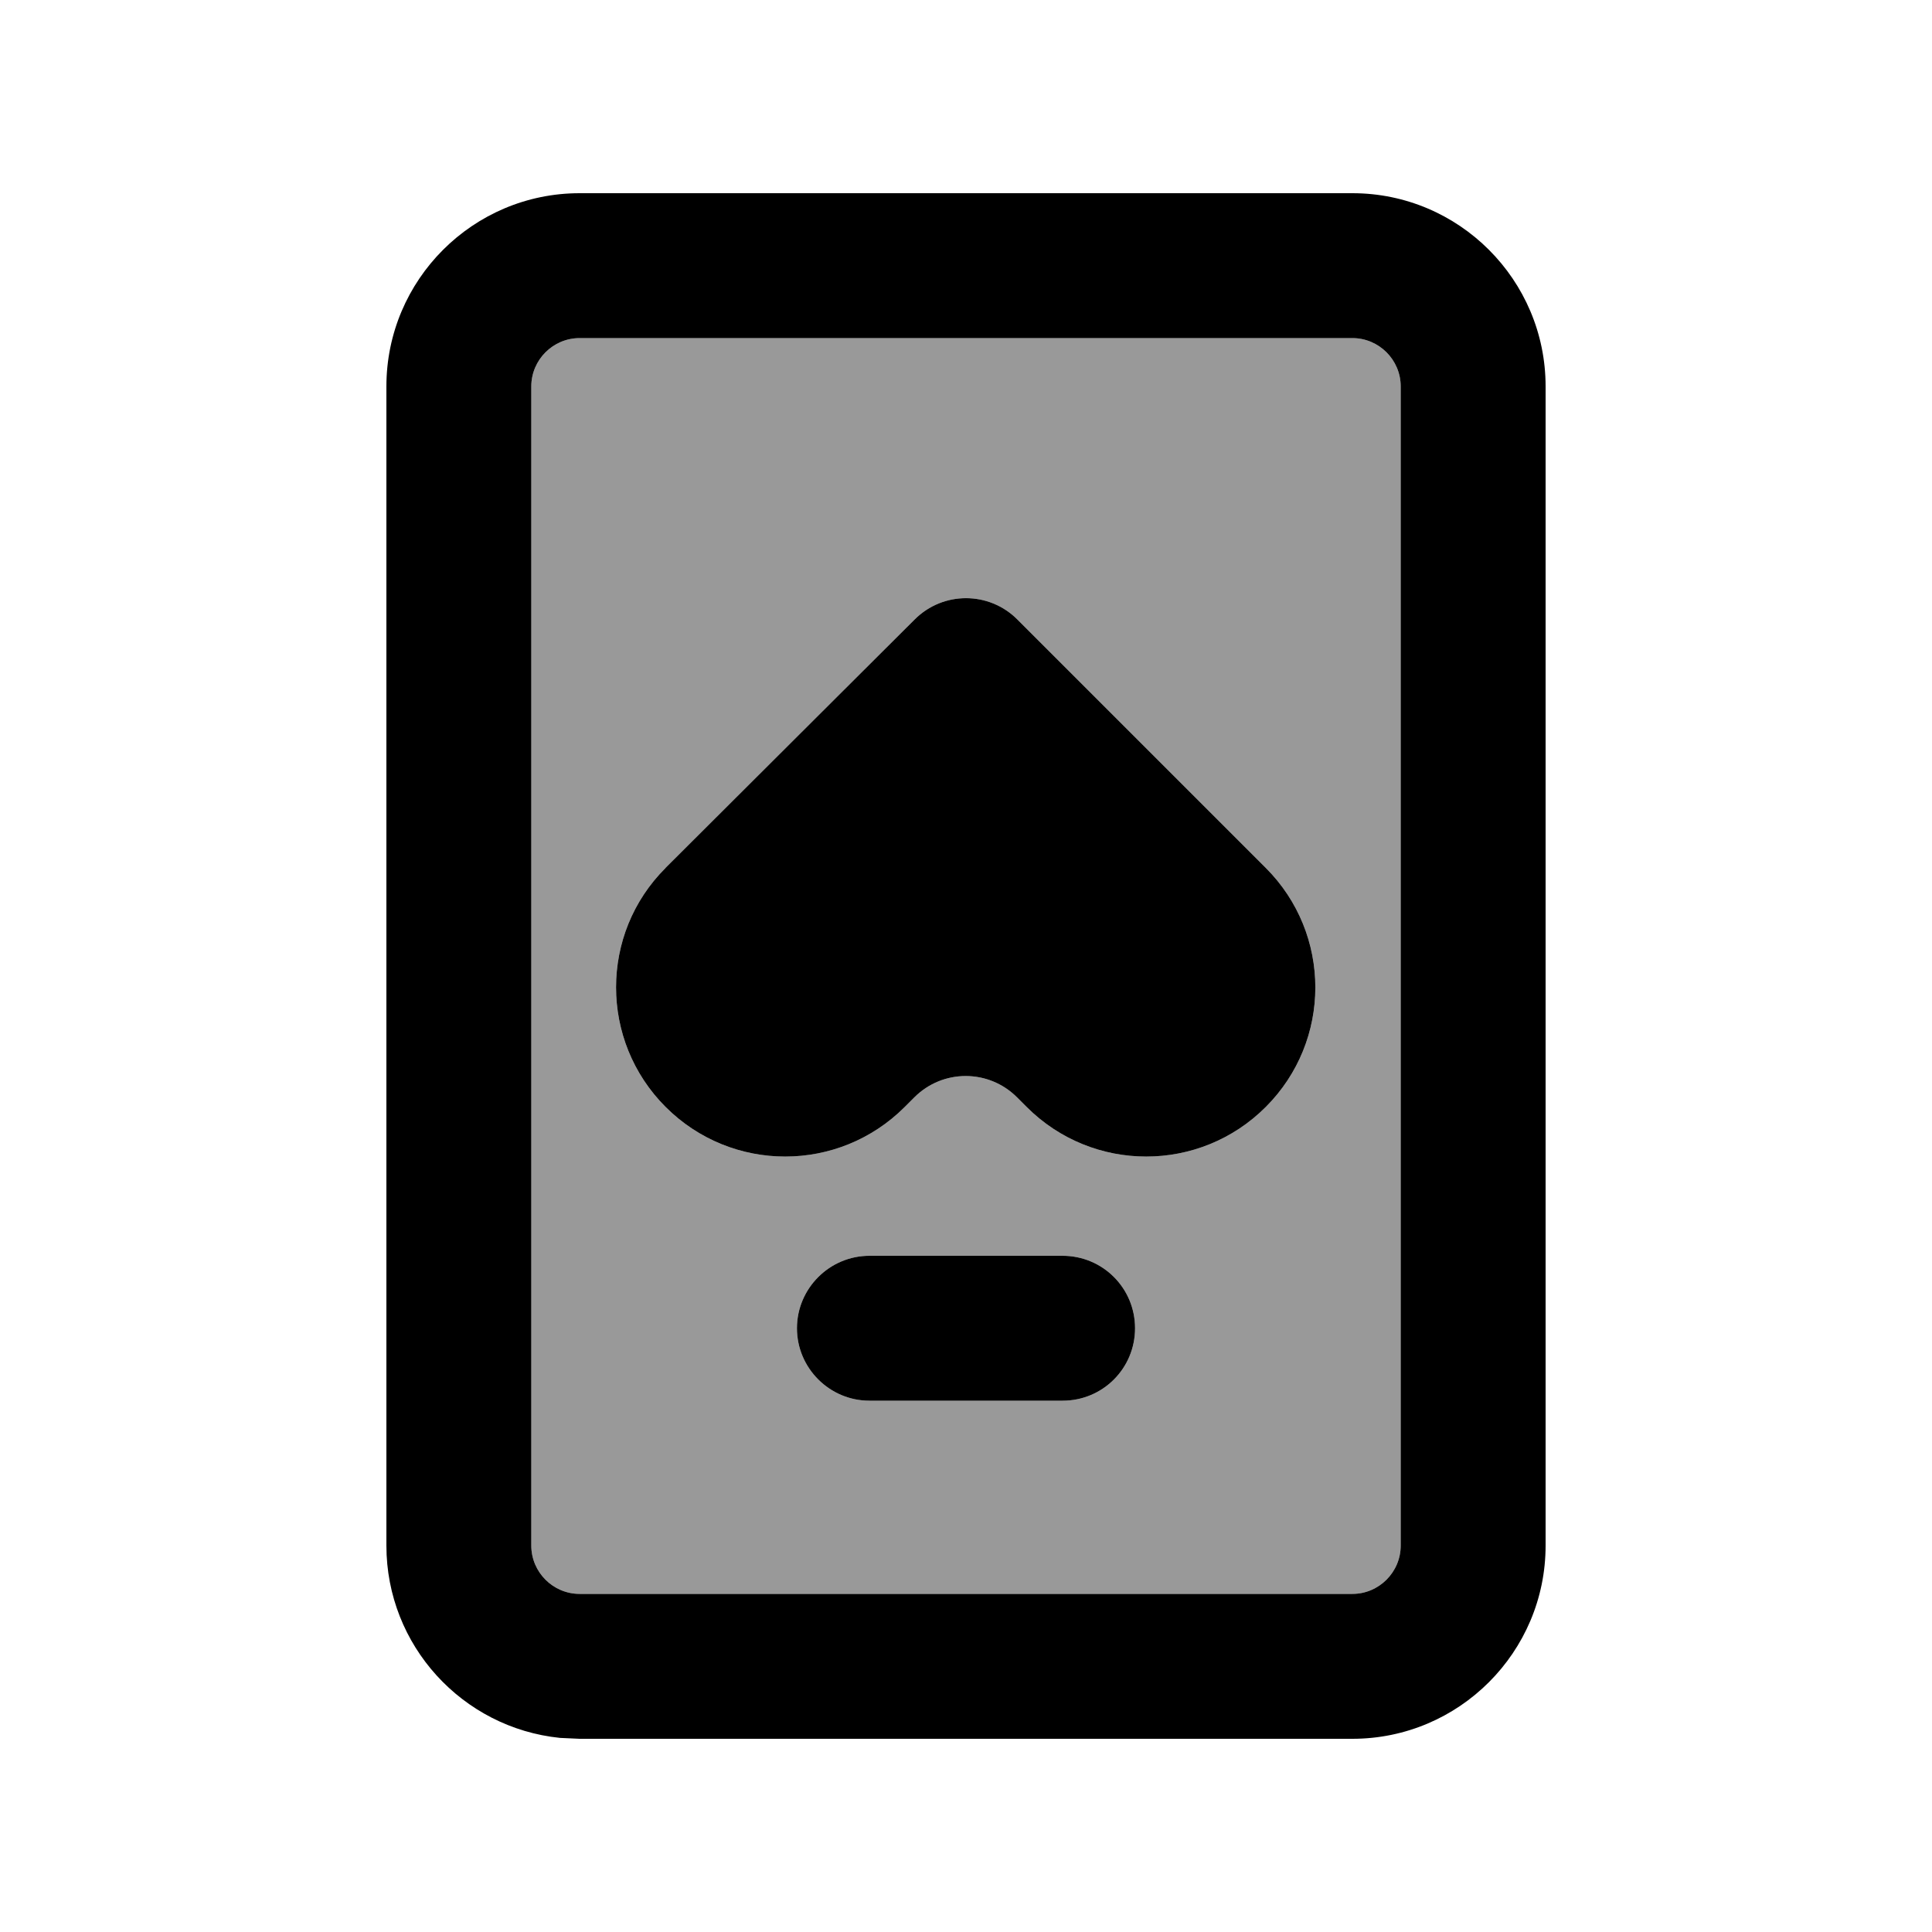
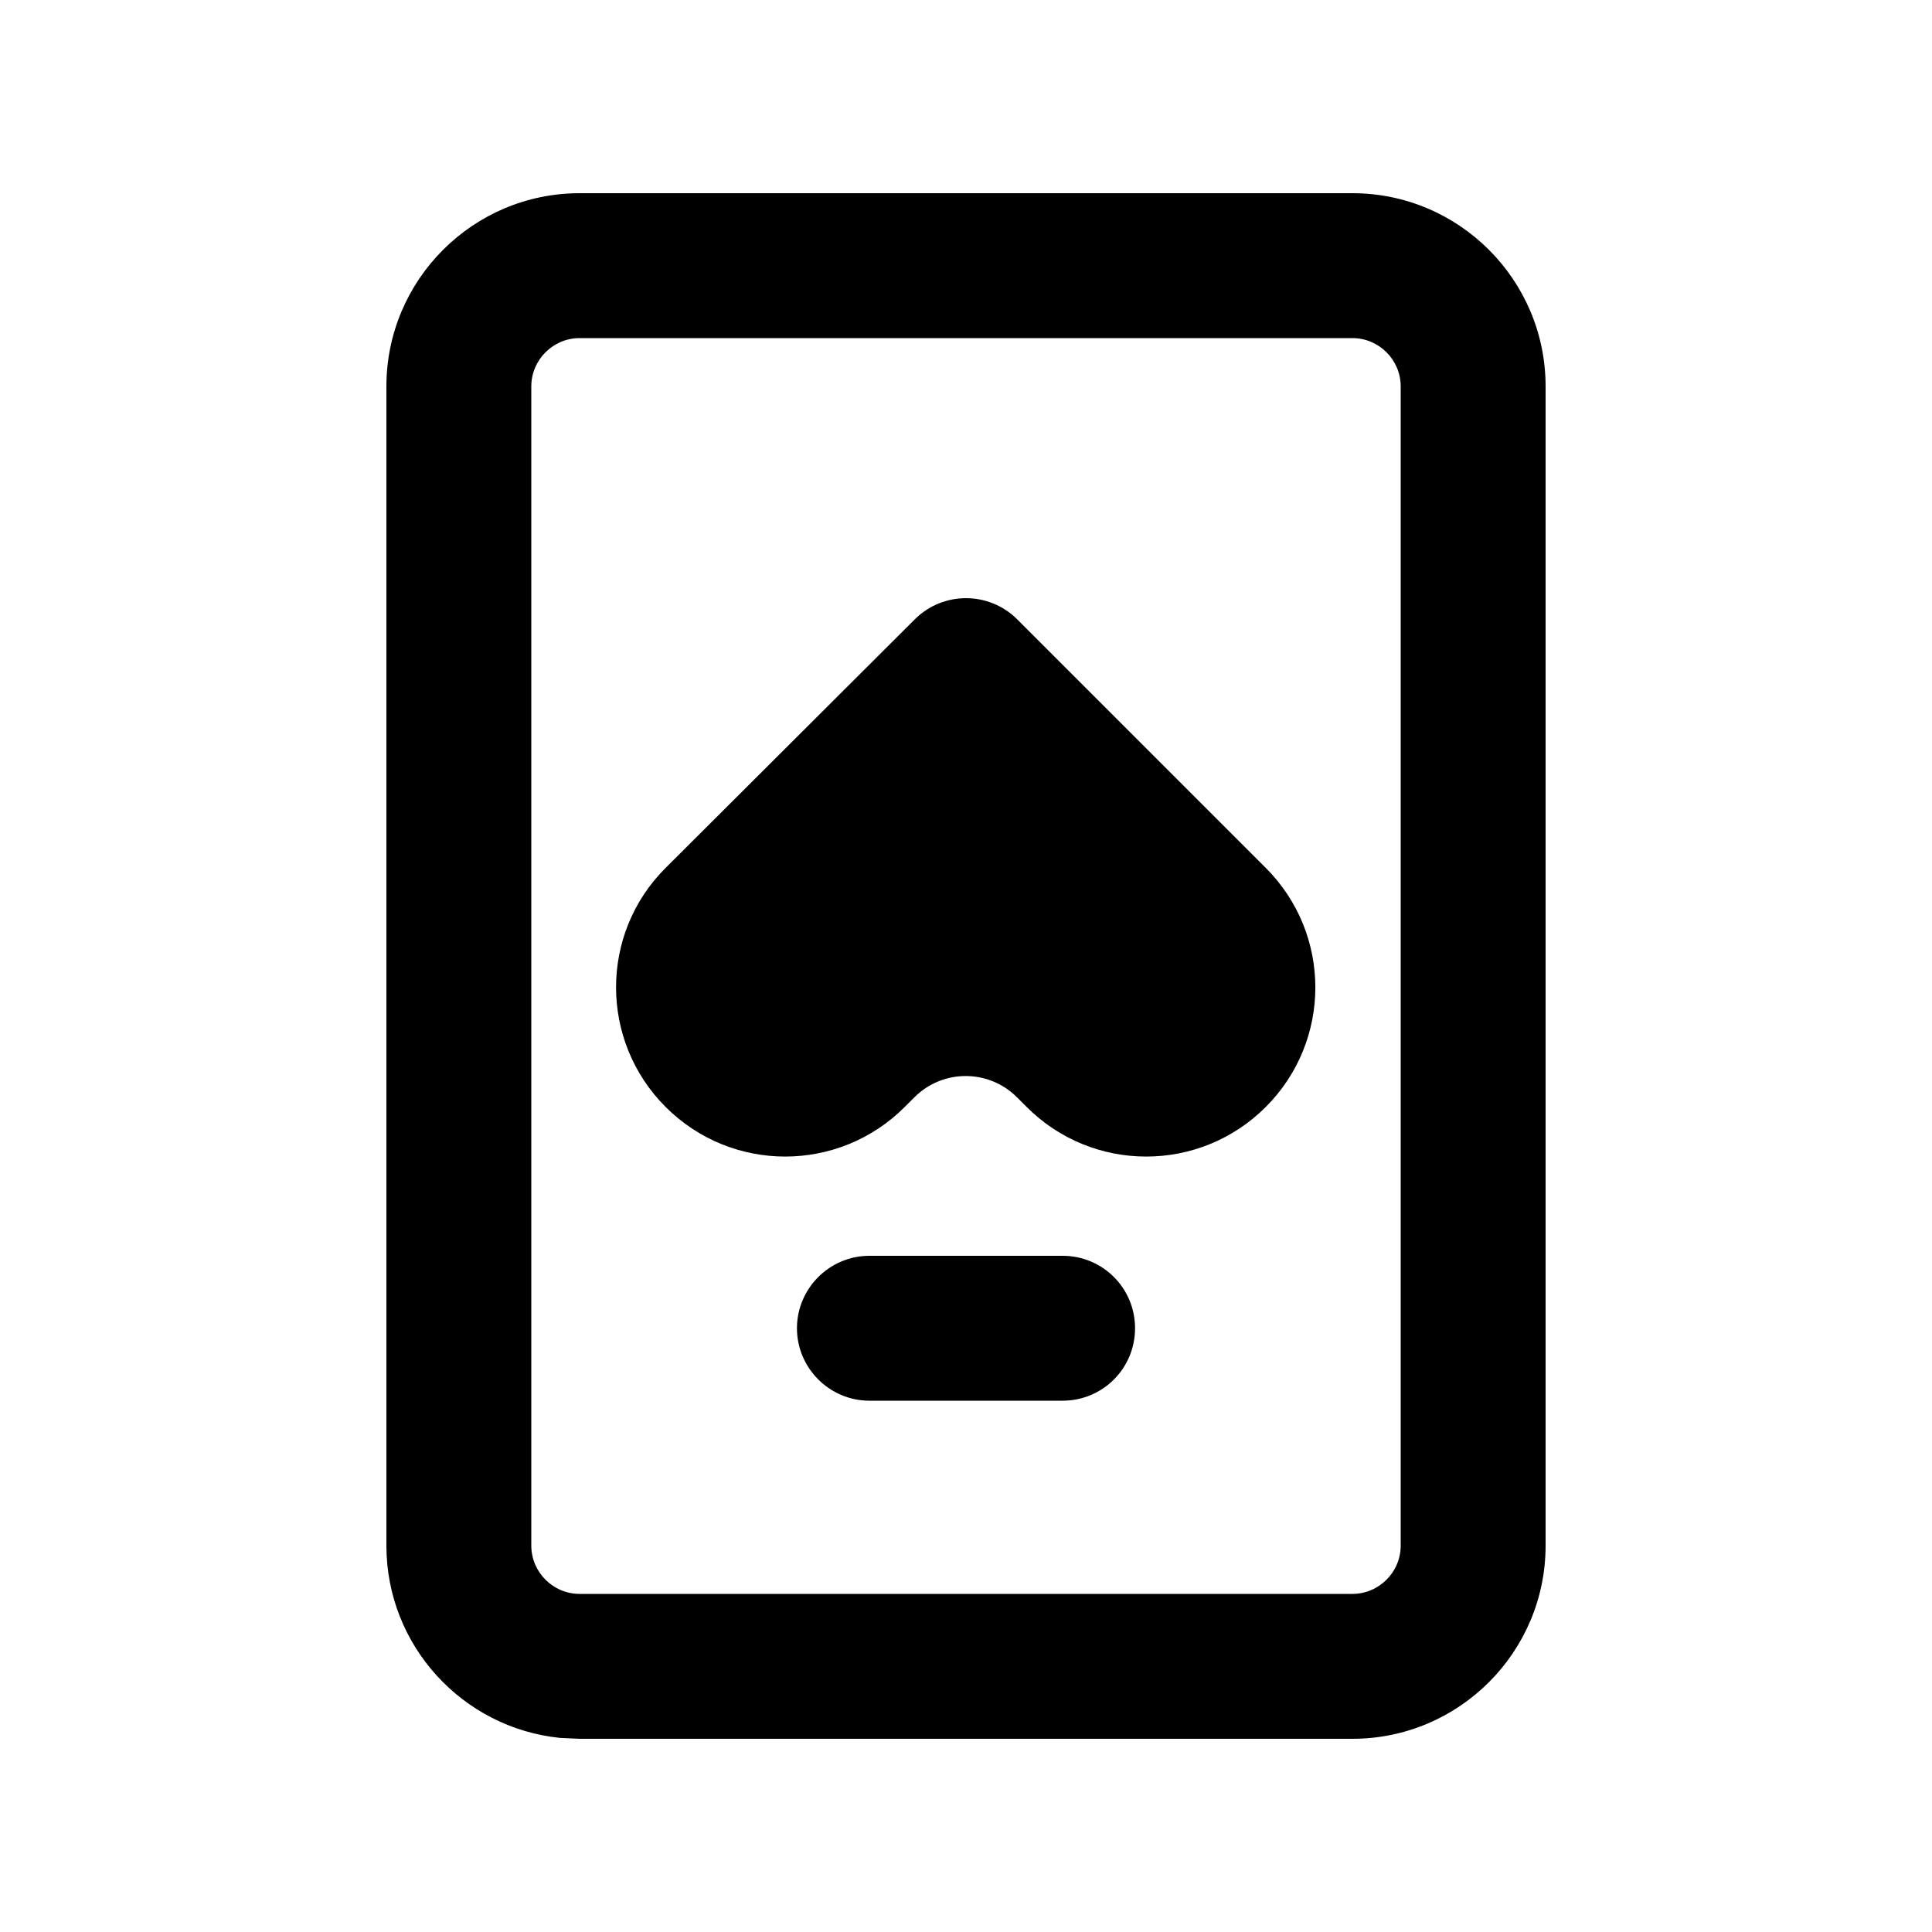
<svg xmlns="http://www.w3.org/2000/svg" viewBox="0 0 640 640">
-   <path opacity=".4" fill="currentColor" d="M176 128L176 512C176 520.8 183.2 528 192 528L448 528C456.8 528 464 520.8 464 512L464 128C464 119.2 456.8 112 448 112L192 112C183.2 112 176 119.2 176 128zM220.7 287.5L303 205.2C312.4 195.8 327.6 195.8 337 205.2L419.3 287.5C441.2 309.4 441.2 344.8 419.3 366.7C397.4 388.6 362 388.6 340.1 366.7L336.9 363.5C327.5 354.1 312.3 354.1 302.9 363.5L299.7 366.7C277.8 388.6 242.4 388.6 220.5 366.7C198.6 344.8 198.6 309.3 220.5 287.5zM264 440C264 426.8 274.8 416 288 416L352 416C365.3 416 376 426.7 376 440C376 453.3 365.3 464 352 464L288 464C274.8 464 264 453.2 264 440z" />
  <path fill="currentColor" d="M448 64C483.3 64 512 92.7 512 128L512 512C512 547.3 483.3 576 448 576L192 576L185.5 575.7C153.2 572.4 128 545.1 128 512L128 128C128 92.7 156.7 64 192 64L448 64zM192 112C183.2 112 176 119.2 176 128L176 512C176 520.8 183.2 528 192 528L448 528C456.8 528 464 520.8 464 512L464 128C464 119.2 456.8 112 448 112L192 112zM352 416C365.3 416 376 426.7 376 440C376 453.3 365.3 464 352 464L288 464C274.8 464 264 453.2 264 440C264 426.8 274.8 416 288 416L352 416zM303 205.2C312.4 195.8 327.6 195.8 337 205.2L419.3 287.5C441.2 309.4 441.2 344.8 419.3 366.7C397.4 388.6 362 388.6 340.1 366.7L336.9 363.5C327.5 354.1 312.3 354.1 302.9 363.5L299.7 366.7C277.8 388.6 242.4 388.6 220.5 366.7C198.6 344.8 198.6 309.3 220.5 287.5L303 205.2z" />
</svg>